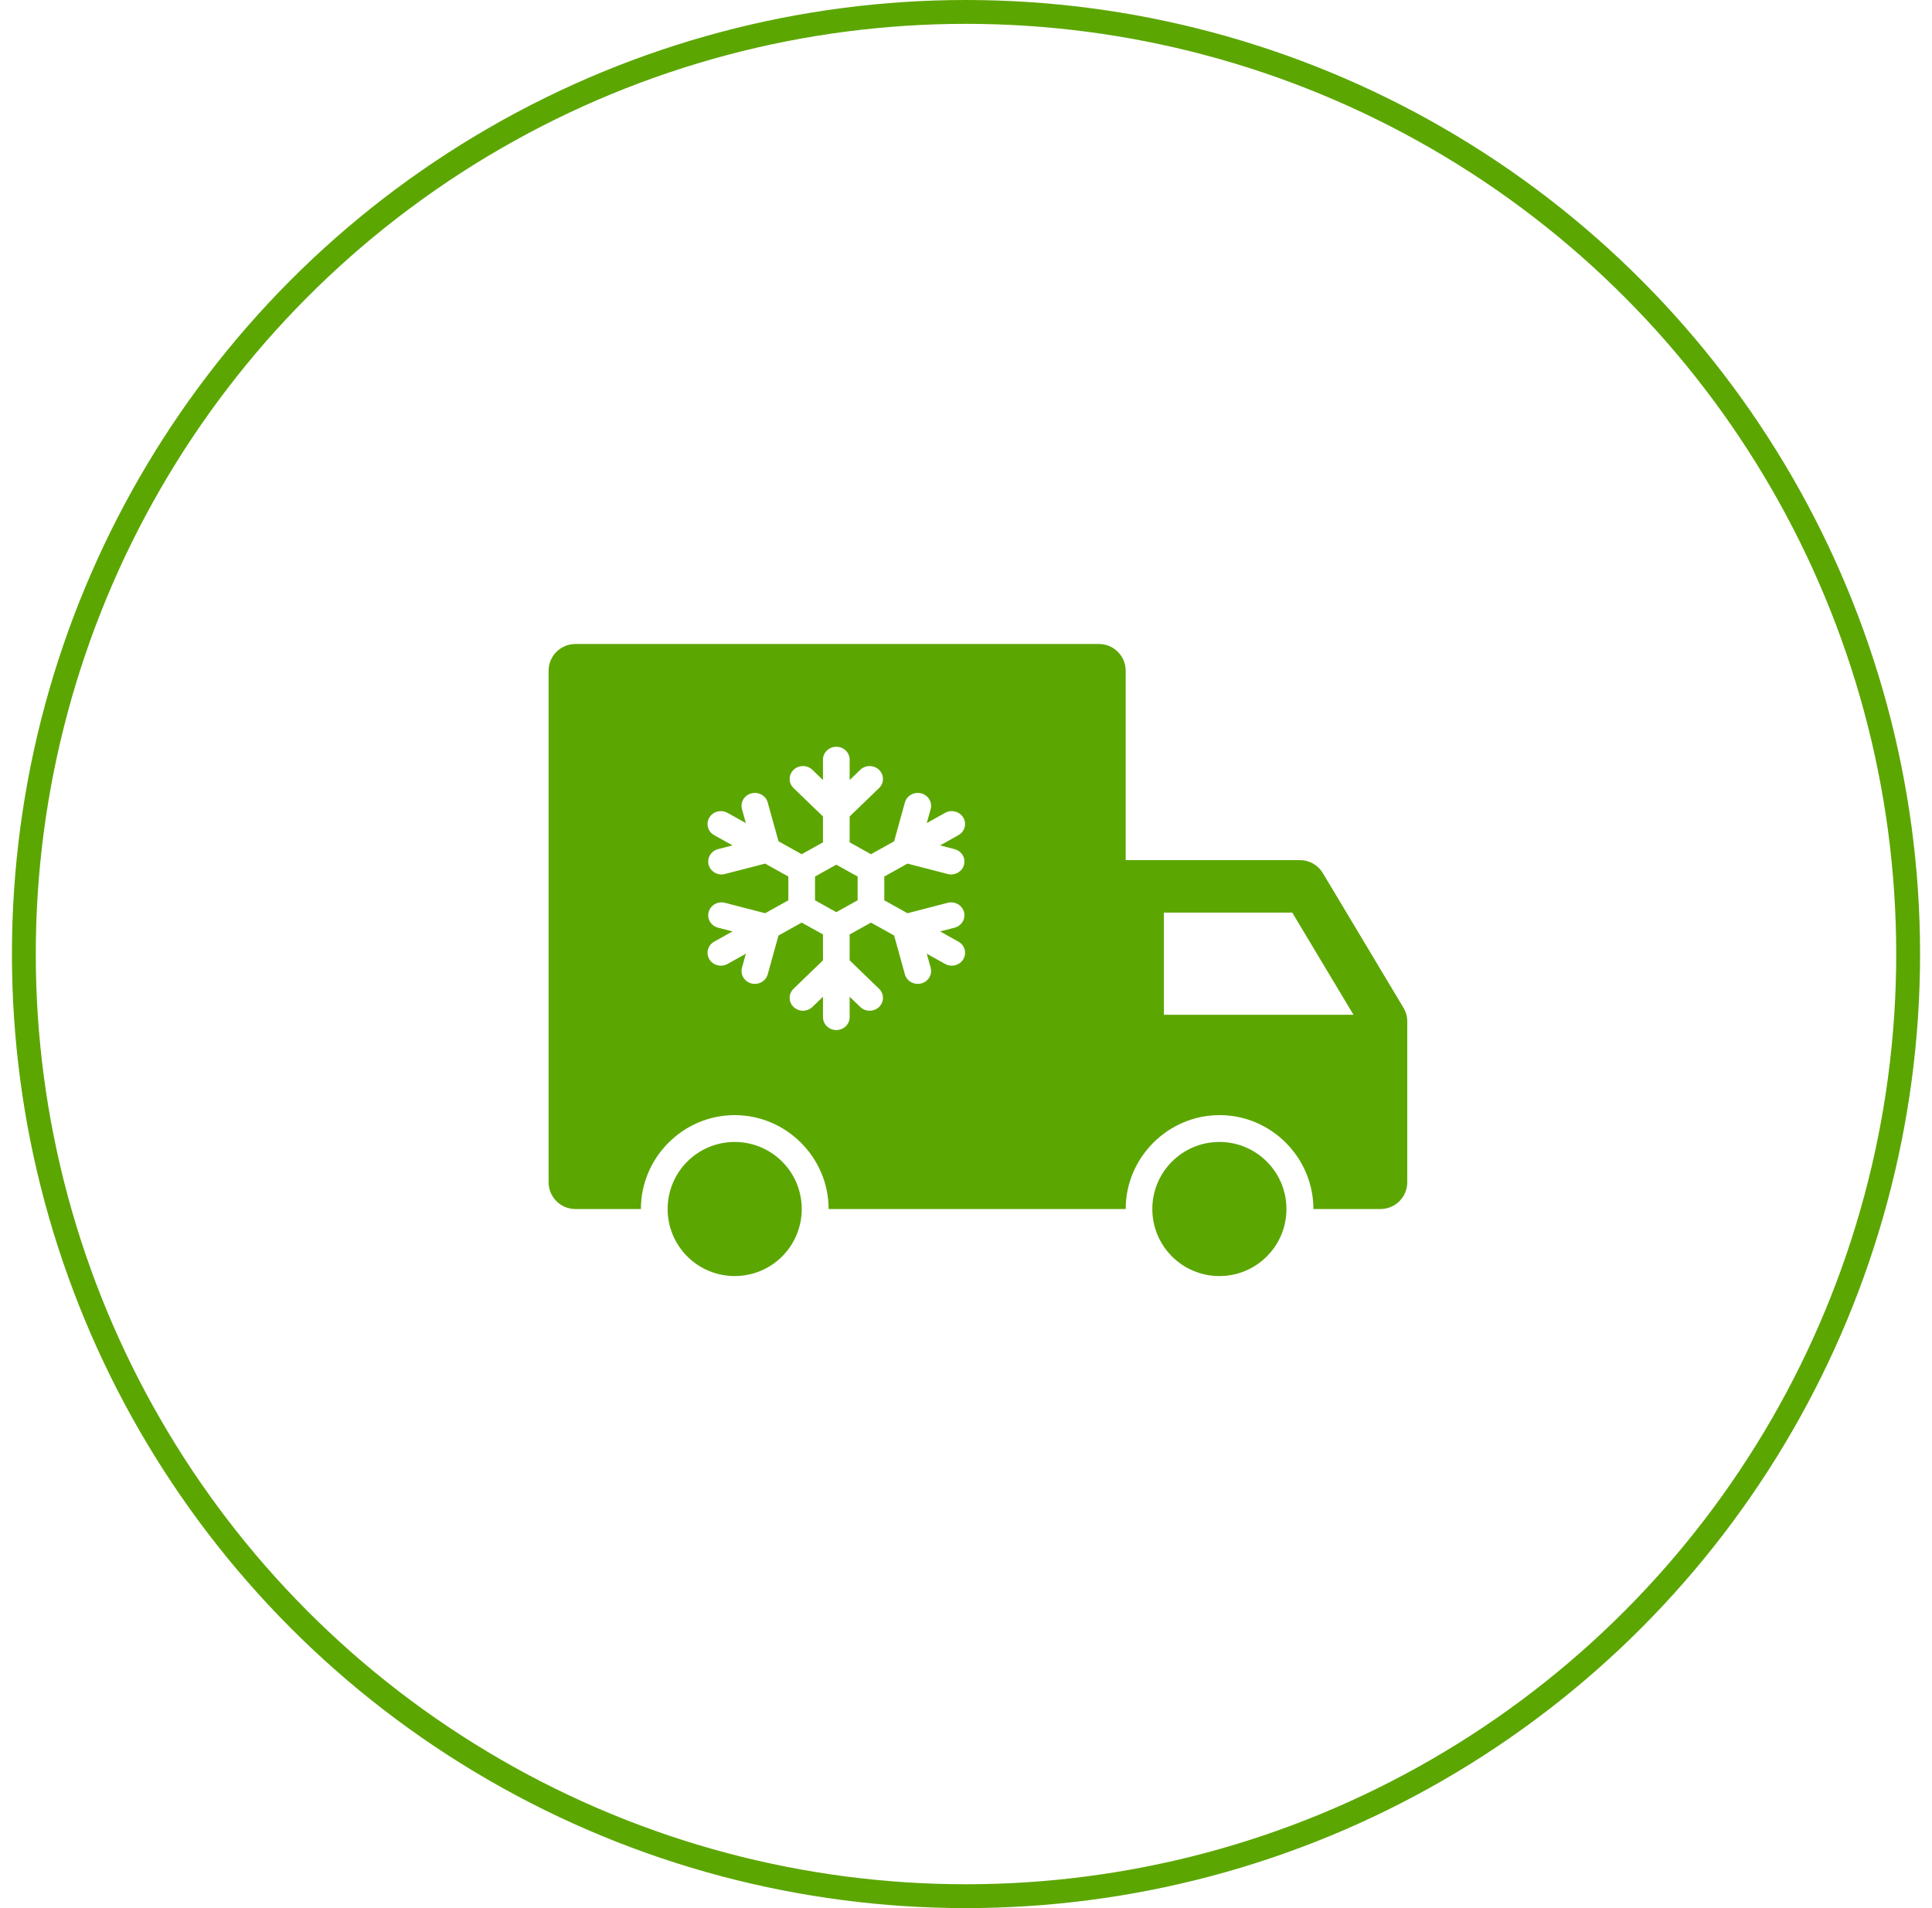
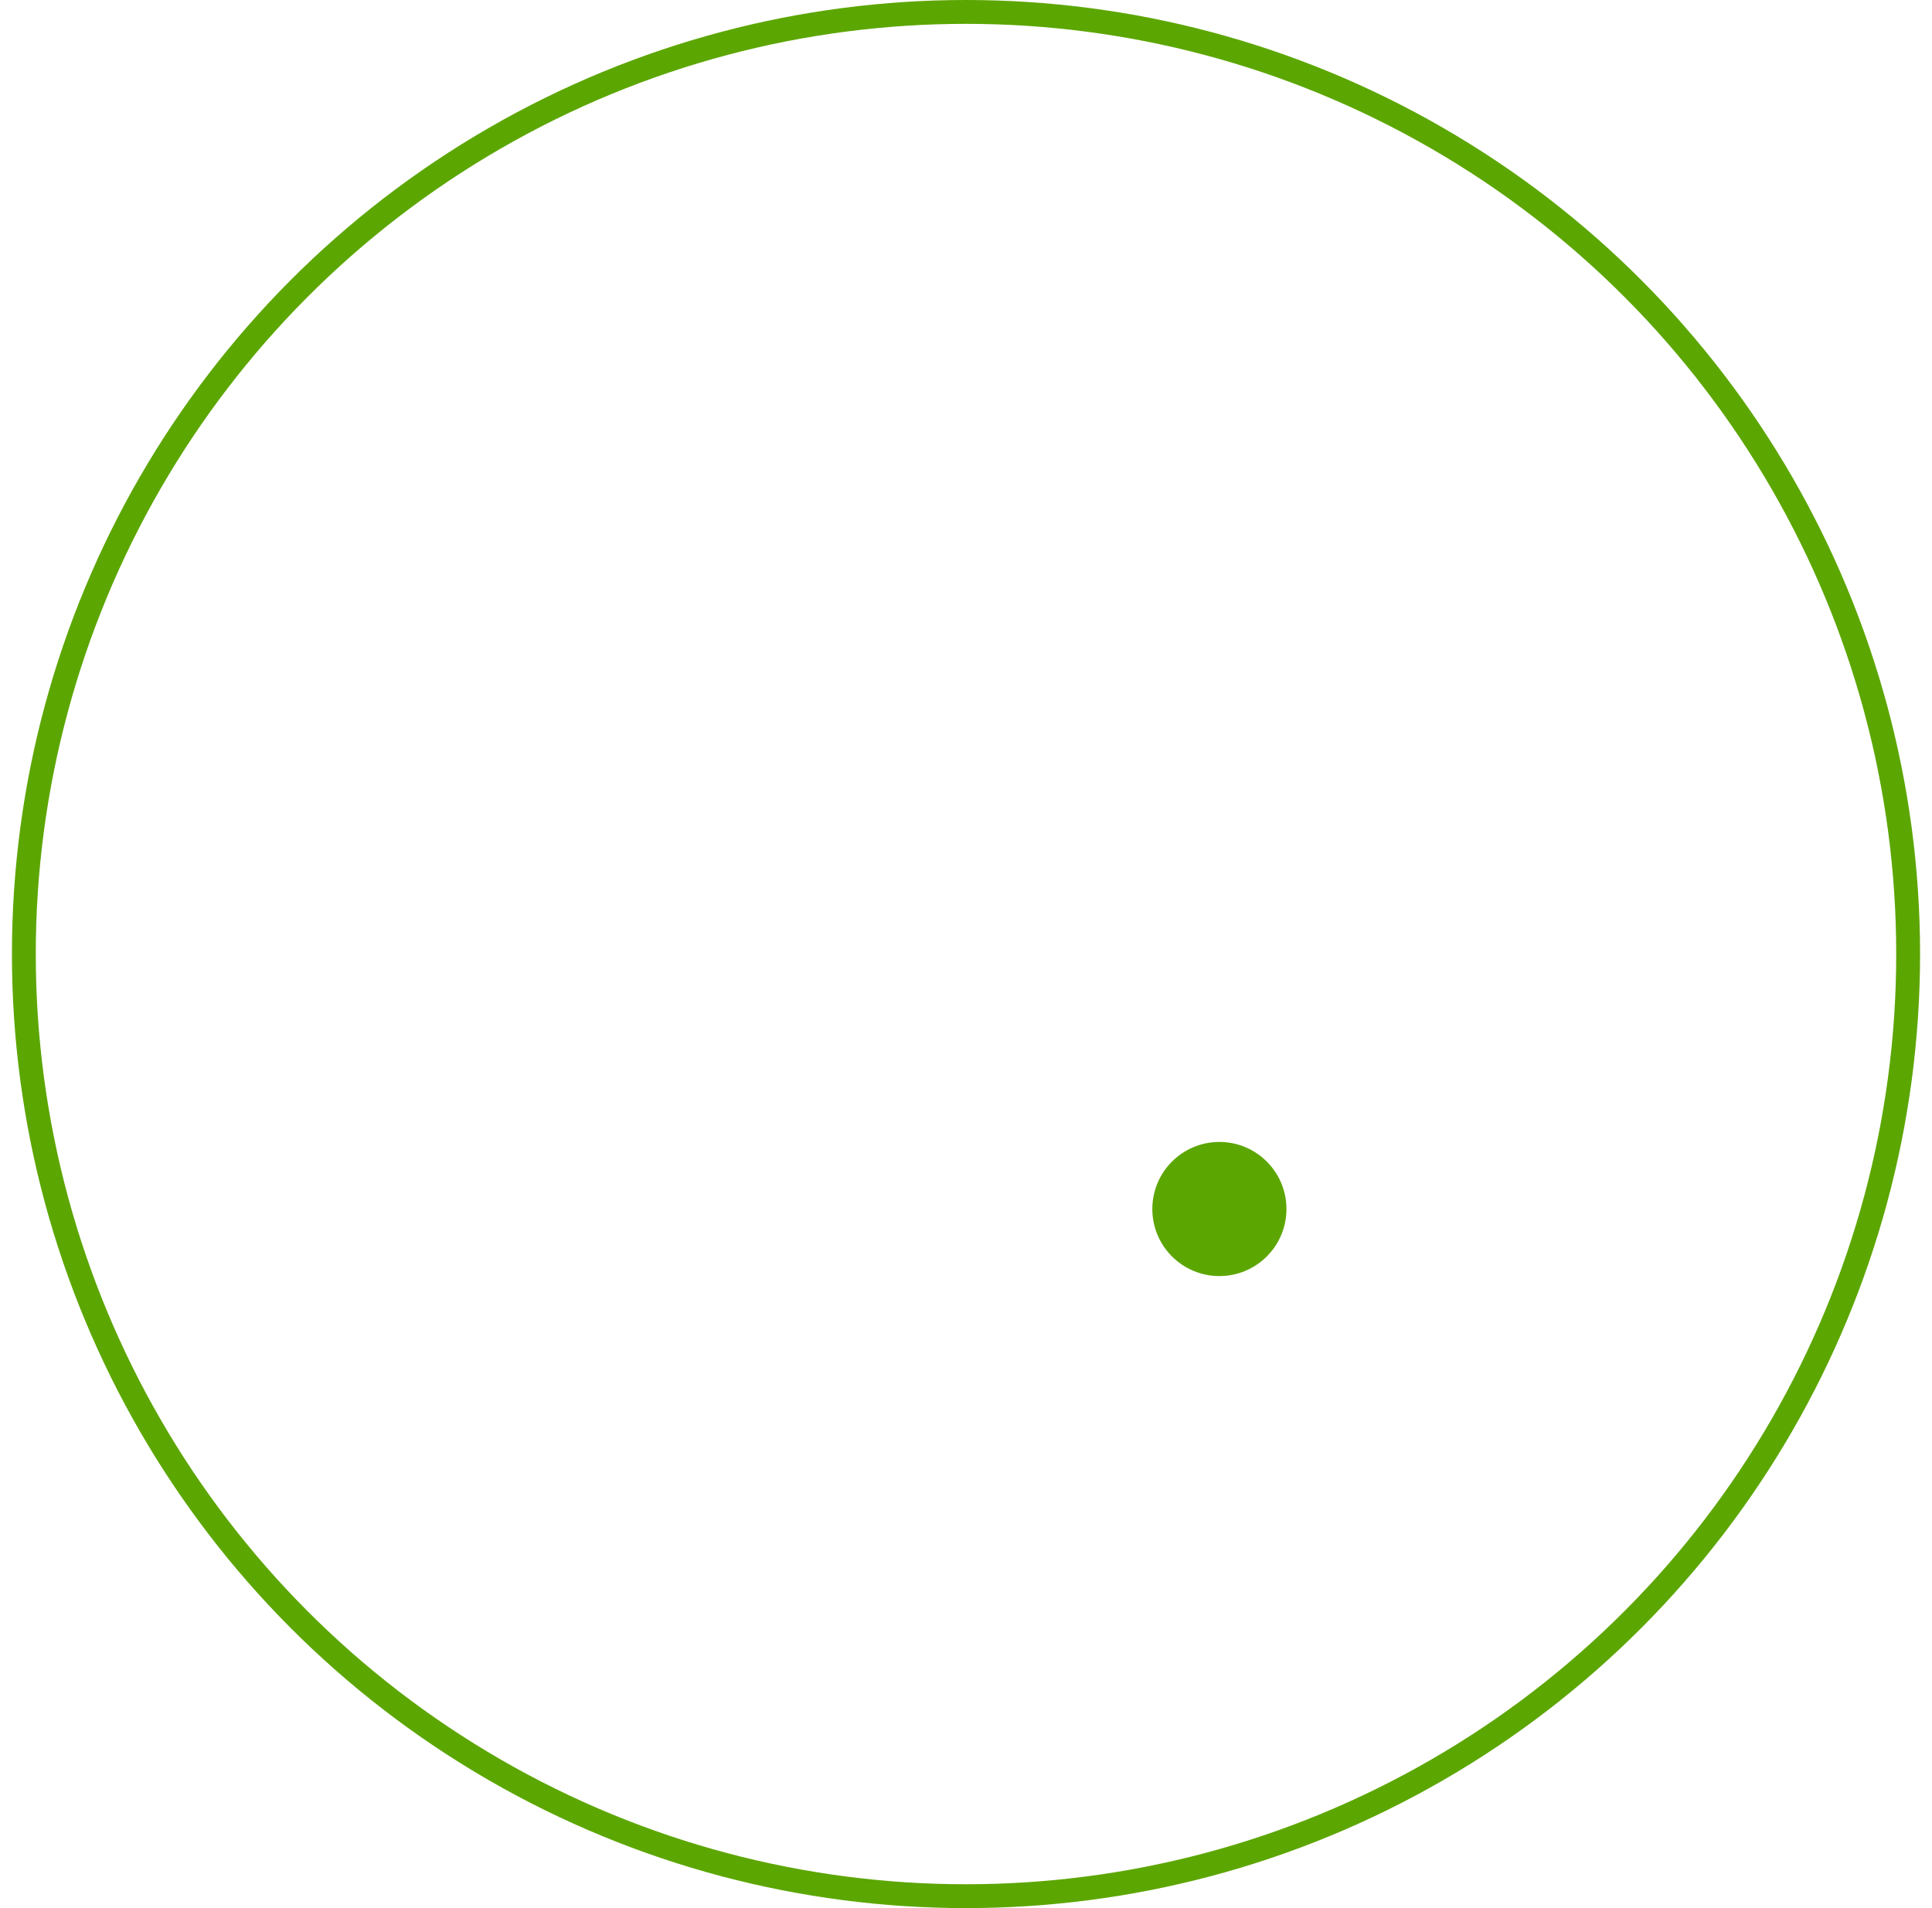
<svg xmlns="http://www.w3.org/2000/svg" width="81" height="80" viewBox="0 0 81 80" fill="none">
  <circle cx="40.5" cy="40" r="39.5" stroke="#5CA602" />
-   <path d="M33.614 50.69C33.614 51.436 33.318 52.151 32.791 52.678C32.264 53.205 31.549 53.501 30.802 53.501C30.056 53.501 29.341 53.205 28.814 52.678C28.287 52.151 27.991 51.436 27.991 50.69C27.991 49.943 28.287 49.228 28.814 48.701C29.341 48.174 30.056 47.878 30.802 47.878C31.549 47.878 32.264 48.174 32.791 48.701C33.318 49.228 33.614 49.943 33.614 50.69Z" fill="#5CA602" />
  <path d="M53.935 50.69C53.935 52.242 52.676 53.501 51.123 53.501C49.571 53.501 48.312 52.242 48.312 50.69C48.312 49.137 49.571 47.878 51.123 47.878C52.676 47.878 53.935 49.137 53.935 50.69Z" fill="#5CA602" />
-   <path fill-rule="evenodd" clip-rule="evenodd" d="M23 28.128C22.996 27.504 23.504 26.998 24.128 27L46.066 27C46.691 26.996 47.197 27.504 47.195 28.128V36.061H54.502C54.896 36.061 55.261 36.27 55.463 36.61L58.833 42.238C58.941 42.413 59 42.616 59 42.822V49.562C59.004 50.186 58.496 50.692 57.872 50.69H55.065C55.065 48.529 53.293 46.753 51.132 46.753C48.97 46.753 47.195 48.529 47.195 50.69H34.74C34.74 48.529 32.964 46.753 30.803 46.753C28.641 46.753 26.87 48.529 26.87 50.69H24.128C23.504 50.694 22.998 50.186 23 49.562V28.128ZM54.179 38.263H48.797L48.797 42.546H56.746L54.179 38.263ZM35.622 31.849C35.622 31.55 35.371 31.309 35.063 31.309C34.754 31.309 34.504 31.55 34.504 31.849V32.705L34.061 32.277C33.842 32.066 33.489 32.066 33.27 32.277C33.052 32.488 33.052 32.83 33.27 33.041L34.504 34.232V35.316L33.611 35.814L32.639 35.272L32.187 33.644C32.108 33.356 31.801 33.185 31.503 33.263C31.205 33.34 31.028 33.636 31.108 33.924L31.27 34.509L30.503 34.081C30.235 33.931 29.894 34.02 29.739 34.278C29.585 34.536 29.676 34.867 29.944 35.016L30.711 35.444L30.106 35.601C29.808 35.678 29.631 35.974 29.711 36.262C29.791 36.55 30.097 36.721 30.395 36.643L32.08 36.208L33.052 36.75V37.746L32.08 38.288L30.395 37.852C30.097 37.775 29.791 37.946 29.711 38.233C29.631 38.522 29.808 38.818 30.106 38.895L30.711 39.051L29.944 39.48C29.676 39.628 29.585 39.958 29.739 40.217C29.893 40.475 30.235 40.564 30.503 40.414L31.27 39.986L31.108 40.571C31.028 40.859 31.205 41.155 31.503 41.232C31.801 41.309 32.107 41.139 32.187 40.851L32.639 39.223L33.611 38.681L34.504 39.179V40.263L33.27 41.455C33.052 41.666 33.052 42.007 33.27 42.218C33.489 42.429 33.842 42.429 34.061 42.218L34.504 41.79V42.647C34.504 42.945 34.754 43.186 35.063 43.186C35.371 43.186 35.622 42.945 35.622 42.647V41.79L36.065 42.218C36.283 42.429 36.637 42.429 36.855 42.218C37.073 42.007 37.073 41.666 36.855 41.455L35.622 40.263V39.179L36.515 38.681L37.487 39.223L37.938 40.851C38.018 41.139 38.325 41.309 38.623 41.232C38.921 41.155 39.098 40.859 39.018 40.571L38.856 39.986L39.623 40.414C39.891 40.564 40.232 40.475 40.387 40.217C40.541 39.958 40.449 39.628 40.182 39.48L39.414 39.051L40.02 38.895C40.318 38.818 40.495 38.522 40.415 38.233C40.335 37.946 40.029 37.775 39.731 37.852L38.046 38.288L37.074 37.746V36.75L38.046 36.208L39.731 36.643C40.029 36.721 40.335 36.55 40.415 36.262C40.495 35.974 40.318 35.678 40.02 35.601L39.414 35.444L40.182 35.016C40.449 34.867 40.541 34.536 40.387 34.278C40.232 34.02 39.891 33.931 39.623 34.081L38.856 34.509L39.018 33.924C39.098 33.636 38.921 33.34 38.623 33.263C38.325 33.185 38.018 33.356 37.938 33.644L37.487 35.272L36.515 35.814L35.622 35.316V34.232L36.855 33.041C37.073 32.83 37.073 32.488 36.855 32.277C36.637 32.066 36.283 32.066 36.065 32.277L35.622 32.705V31.849ZM34.17 36.75L35.063 36.252L35.956 36.75V37.746L35.063 38.244L34.17 37.746V36.75Z" fill="#5CA602" />
</svg>